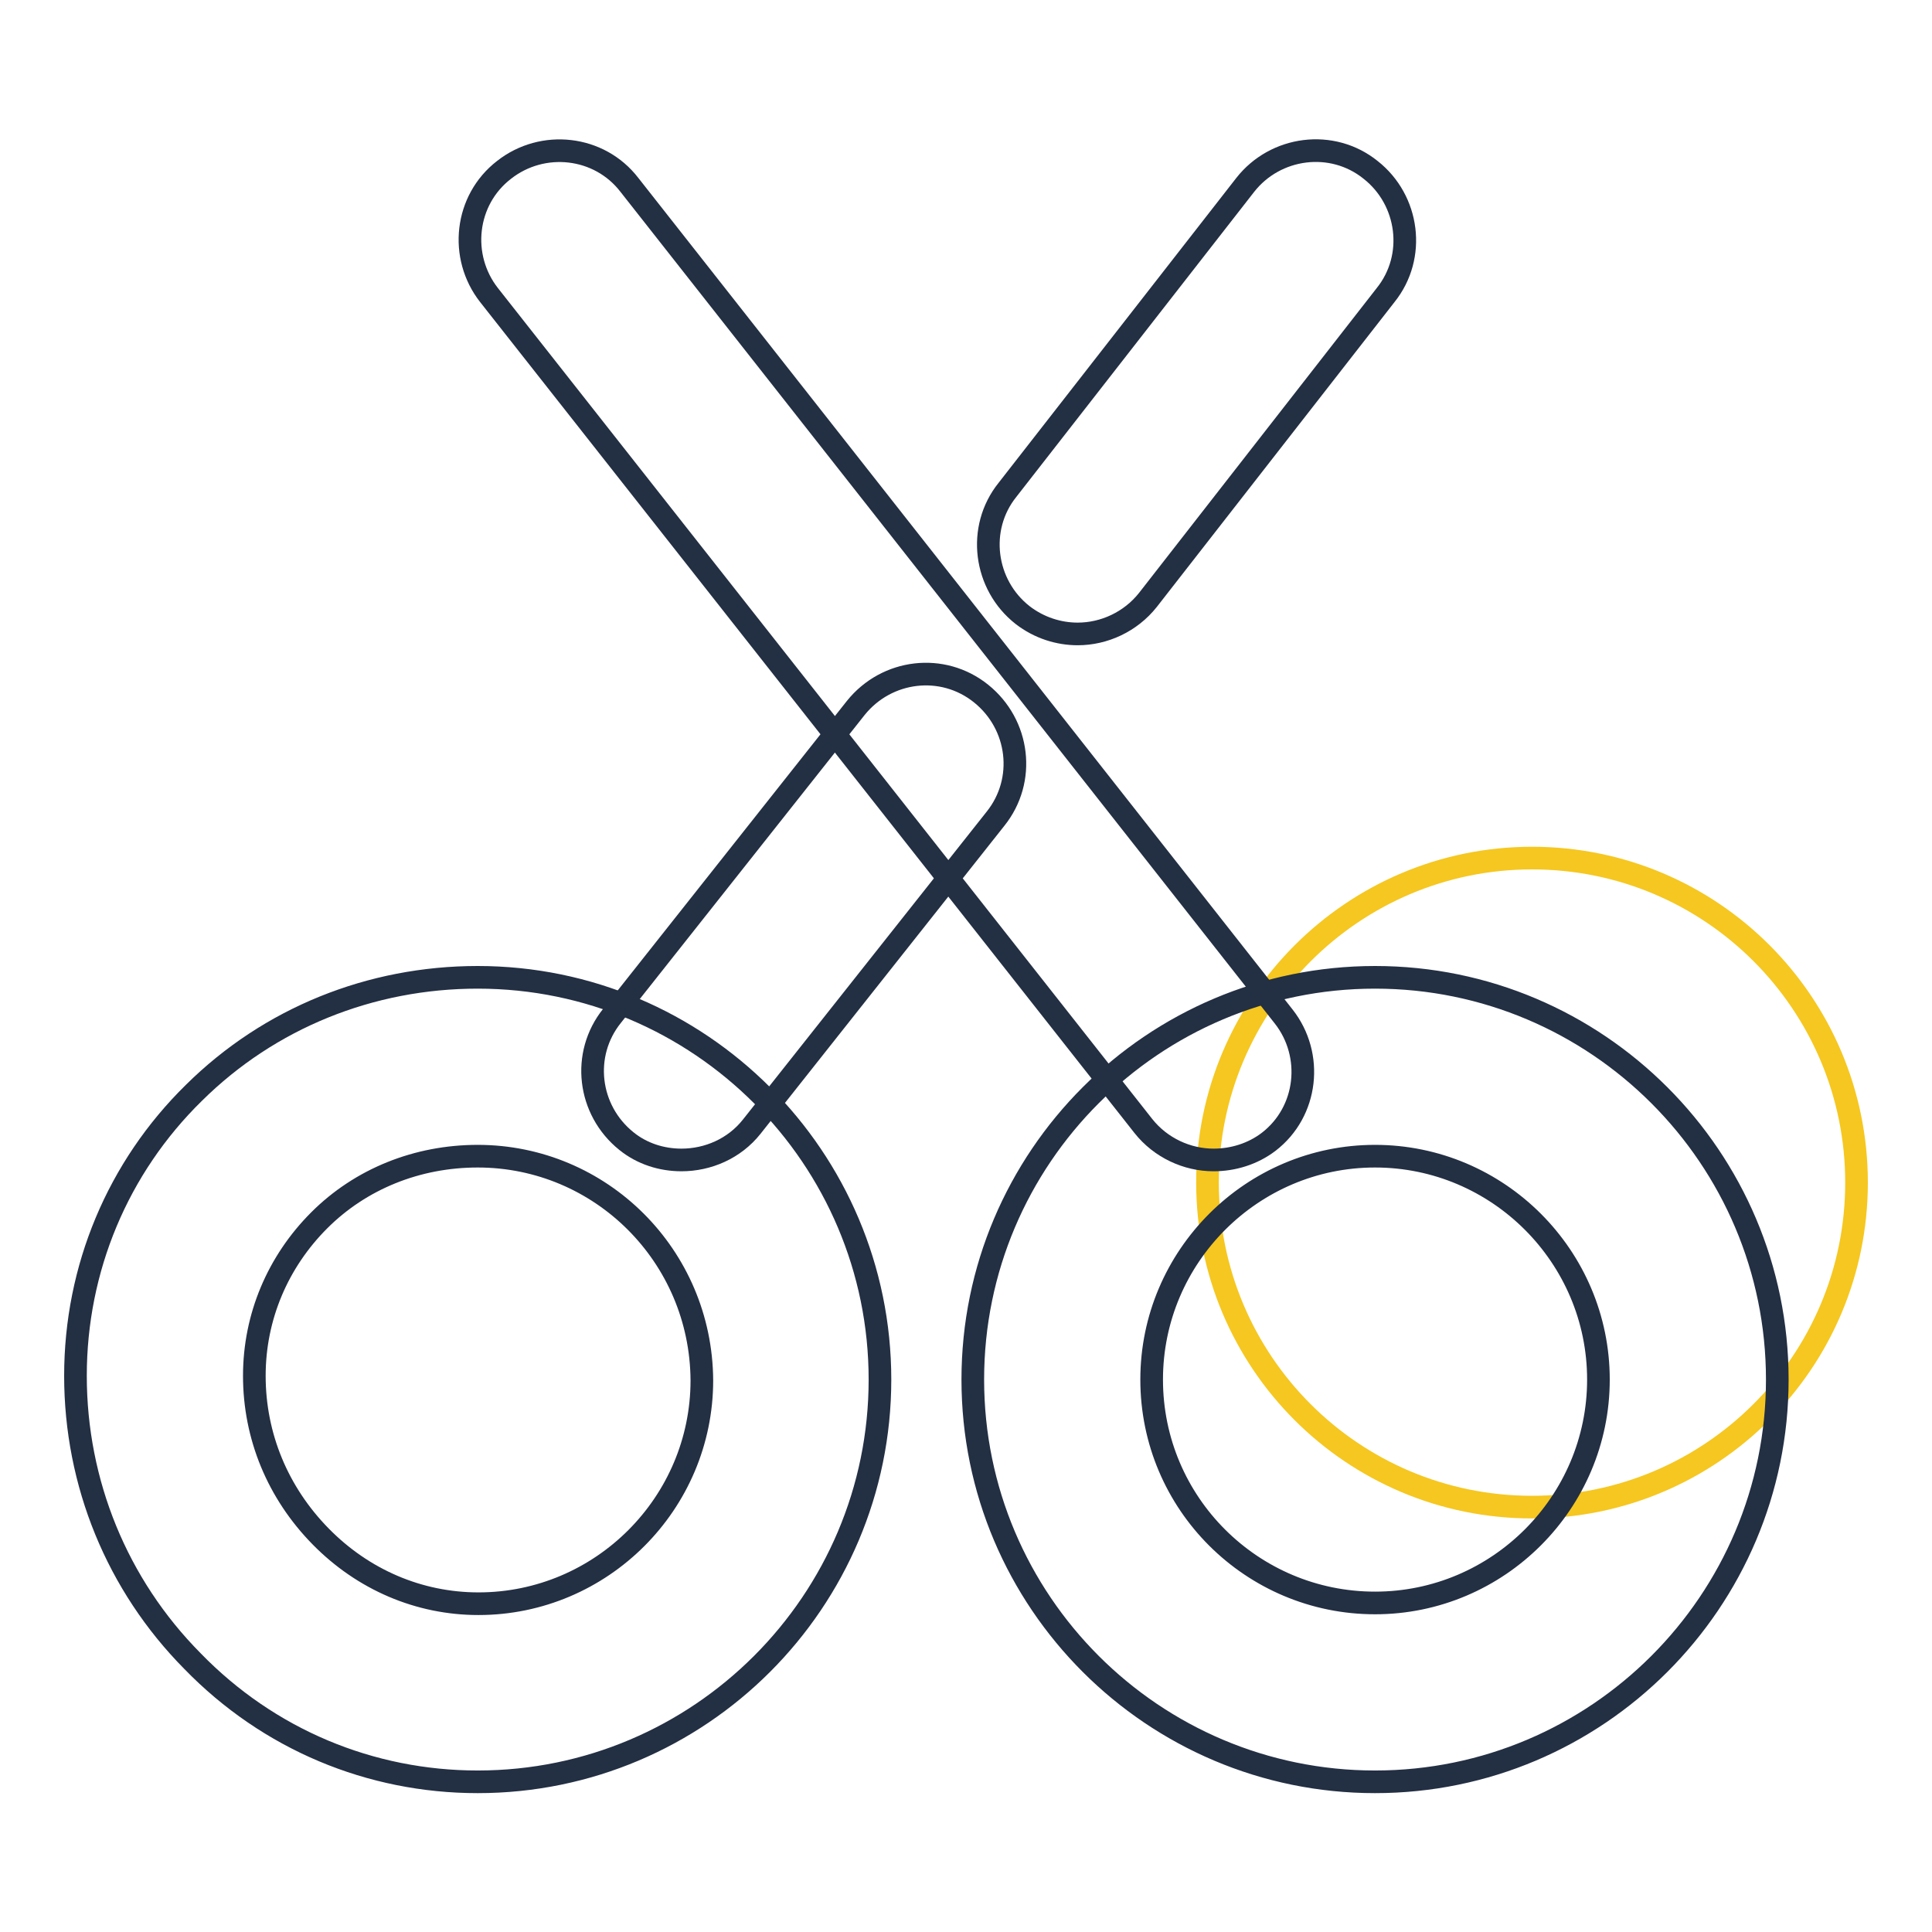
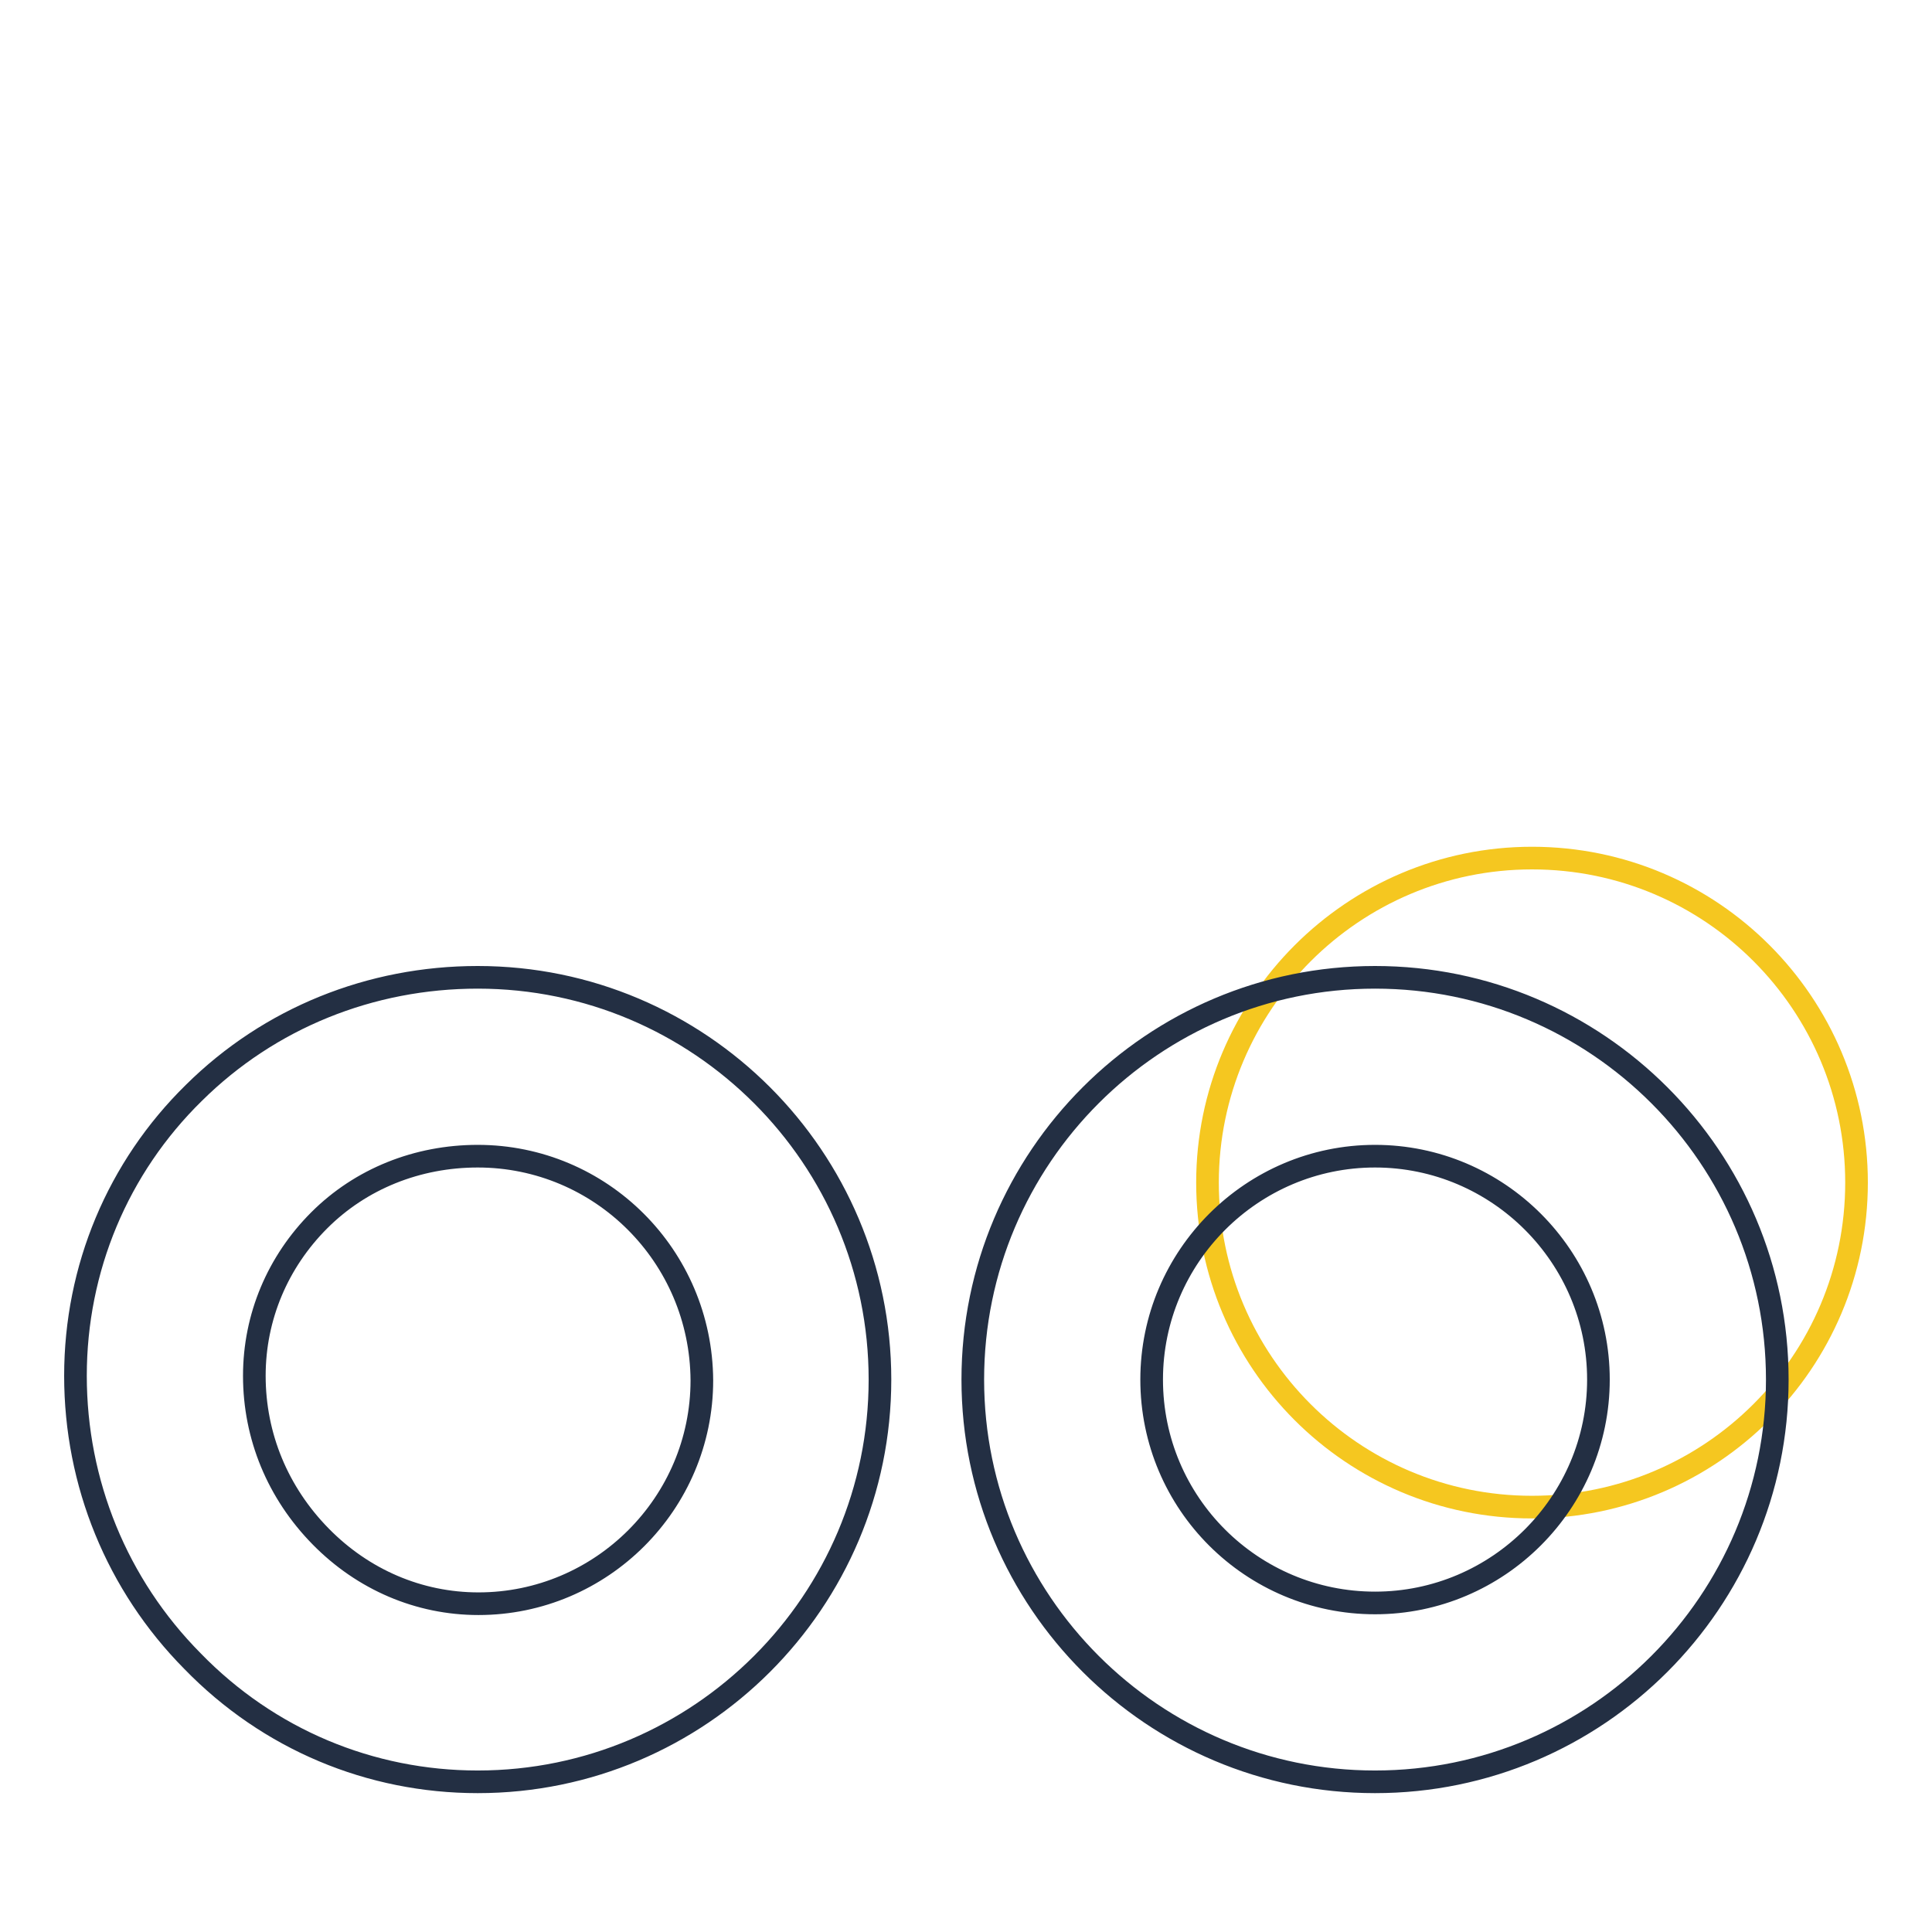
<svg xmlns="http://www.w3.org/2000/svg" version="1.1" x="0px" y="0px" viewBox="0 0 256 256" enable-background="new 0 0 256 256" xml:space="preserve">
  <g>
    <path stroke-width="3" fill-opacity="0" stroke="#f5c720" d="M160,156.7c0,23.7,19.2,43,43,43c23.7,0,43-19.2,43-43c0-23.7-19.2-43-43-43C179.3,113.7,160,133,160,156.7 z" />
    <path stroke-width="3" fill-opacity="0" stroke="#232f43" d="M63.3,236.1c-14.2,0-27.7-5.6-37.8-16C15.5,210,10,196.5,10,182.3s5.6-27.6,15.7-37.5 c10-9.9,23.4-15.3,37.6-15.3c29.4,0,53.3,23.9,53.3,53.3C116.6,212.2,92.7,236.1,63.3,236.1z M63.3,153.2c-8,0-15.5,3-21,8.5 c-5.5,5.5-8.6,12.8-8.6,20.6c0,8,3.1,15.5,8.8,21.3c5.6,5.7,13,8.9,20.9,8.9c16.3,0,29.6-13.3,29.6-29.6 C92.9,166.4,79.6,153.2,63.3,153.2z M182.2,236.1c-29.4,0-53.3-23.9-53.3-53.3c0-29.4,23.9-53.3,53.3-53.3 c29.4,0,53.3,23.9,53.3,53.3C235.5,212.2,211.6,236.1,182.2,236.1z M182.2,153.2c-16.3,0-29.6,13.3-29.6,29.6 c0,16.4,13.3,29.6,29.6,29.6c16.3,0,29.6-13.3,29.6-29.6C211.8,166.5,198.5,153.2,182.2,153.2z" />
-     <path stroke-width="3" fill-opacity="0" stroke="#232f43" d="M90.3,153.7c-2.6,0-5.2-0.8-7.3-2.5c-5.1-4.1-6-11.5-1.9-16.6l32.3-40.8c4.1-5.1,11.5-6,16.6-1.9 c5.1,4.1,6,11.5,1.9,16.6l-32.3,40.8C97.3,152.2,93.8,153.7,90.3,153.7L90.3,153.7z M142.8,84c-2.5,0-5.1-0.8-7.3-2.5 c-5.1-4-6.1-11.5-2-16.6L165,24.5c4-5.1,11.5-6.1,16.6-2c5.1,4,6.1,11.5,2,16.6l-31.5,40.4C149.8,82.4,146.3,84,142.8,84z" />
-     <path stroke-width="3" fill-opacity="0" stroke="#232f43" d="M160.8,153.7c-3.5,0-7-1.6-9.3-4.5L64.8,39.1c-4-5.1-3.2-12.6,2-16.6c5.1-4,12.6-3.2,16.6,2l86.7,110.2 c4,5.1,3.2,12.6-2,16.6C166,152.9,163.4,153.7,160.8,153.7z" />
  </g>
</svg>